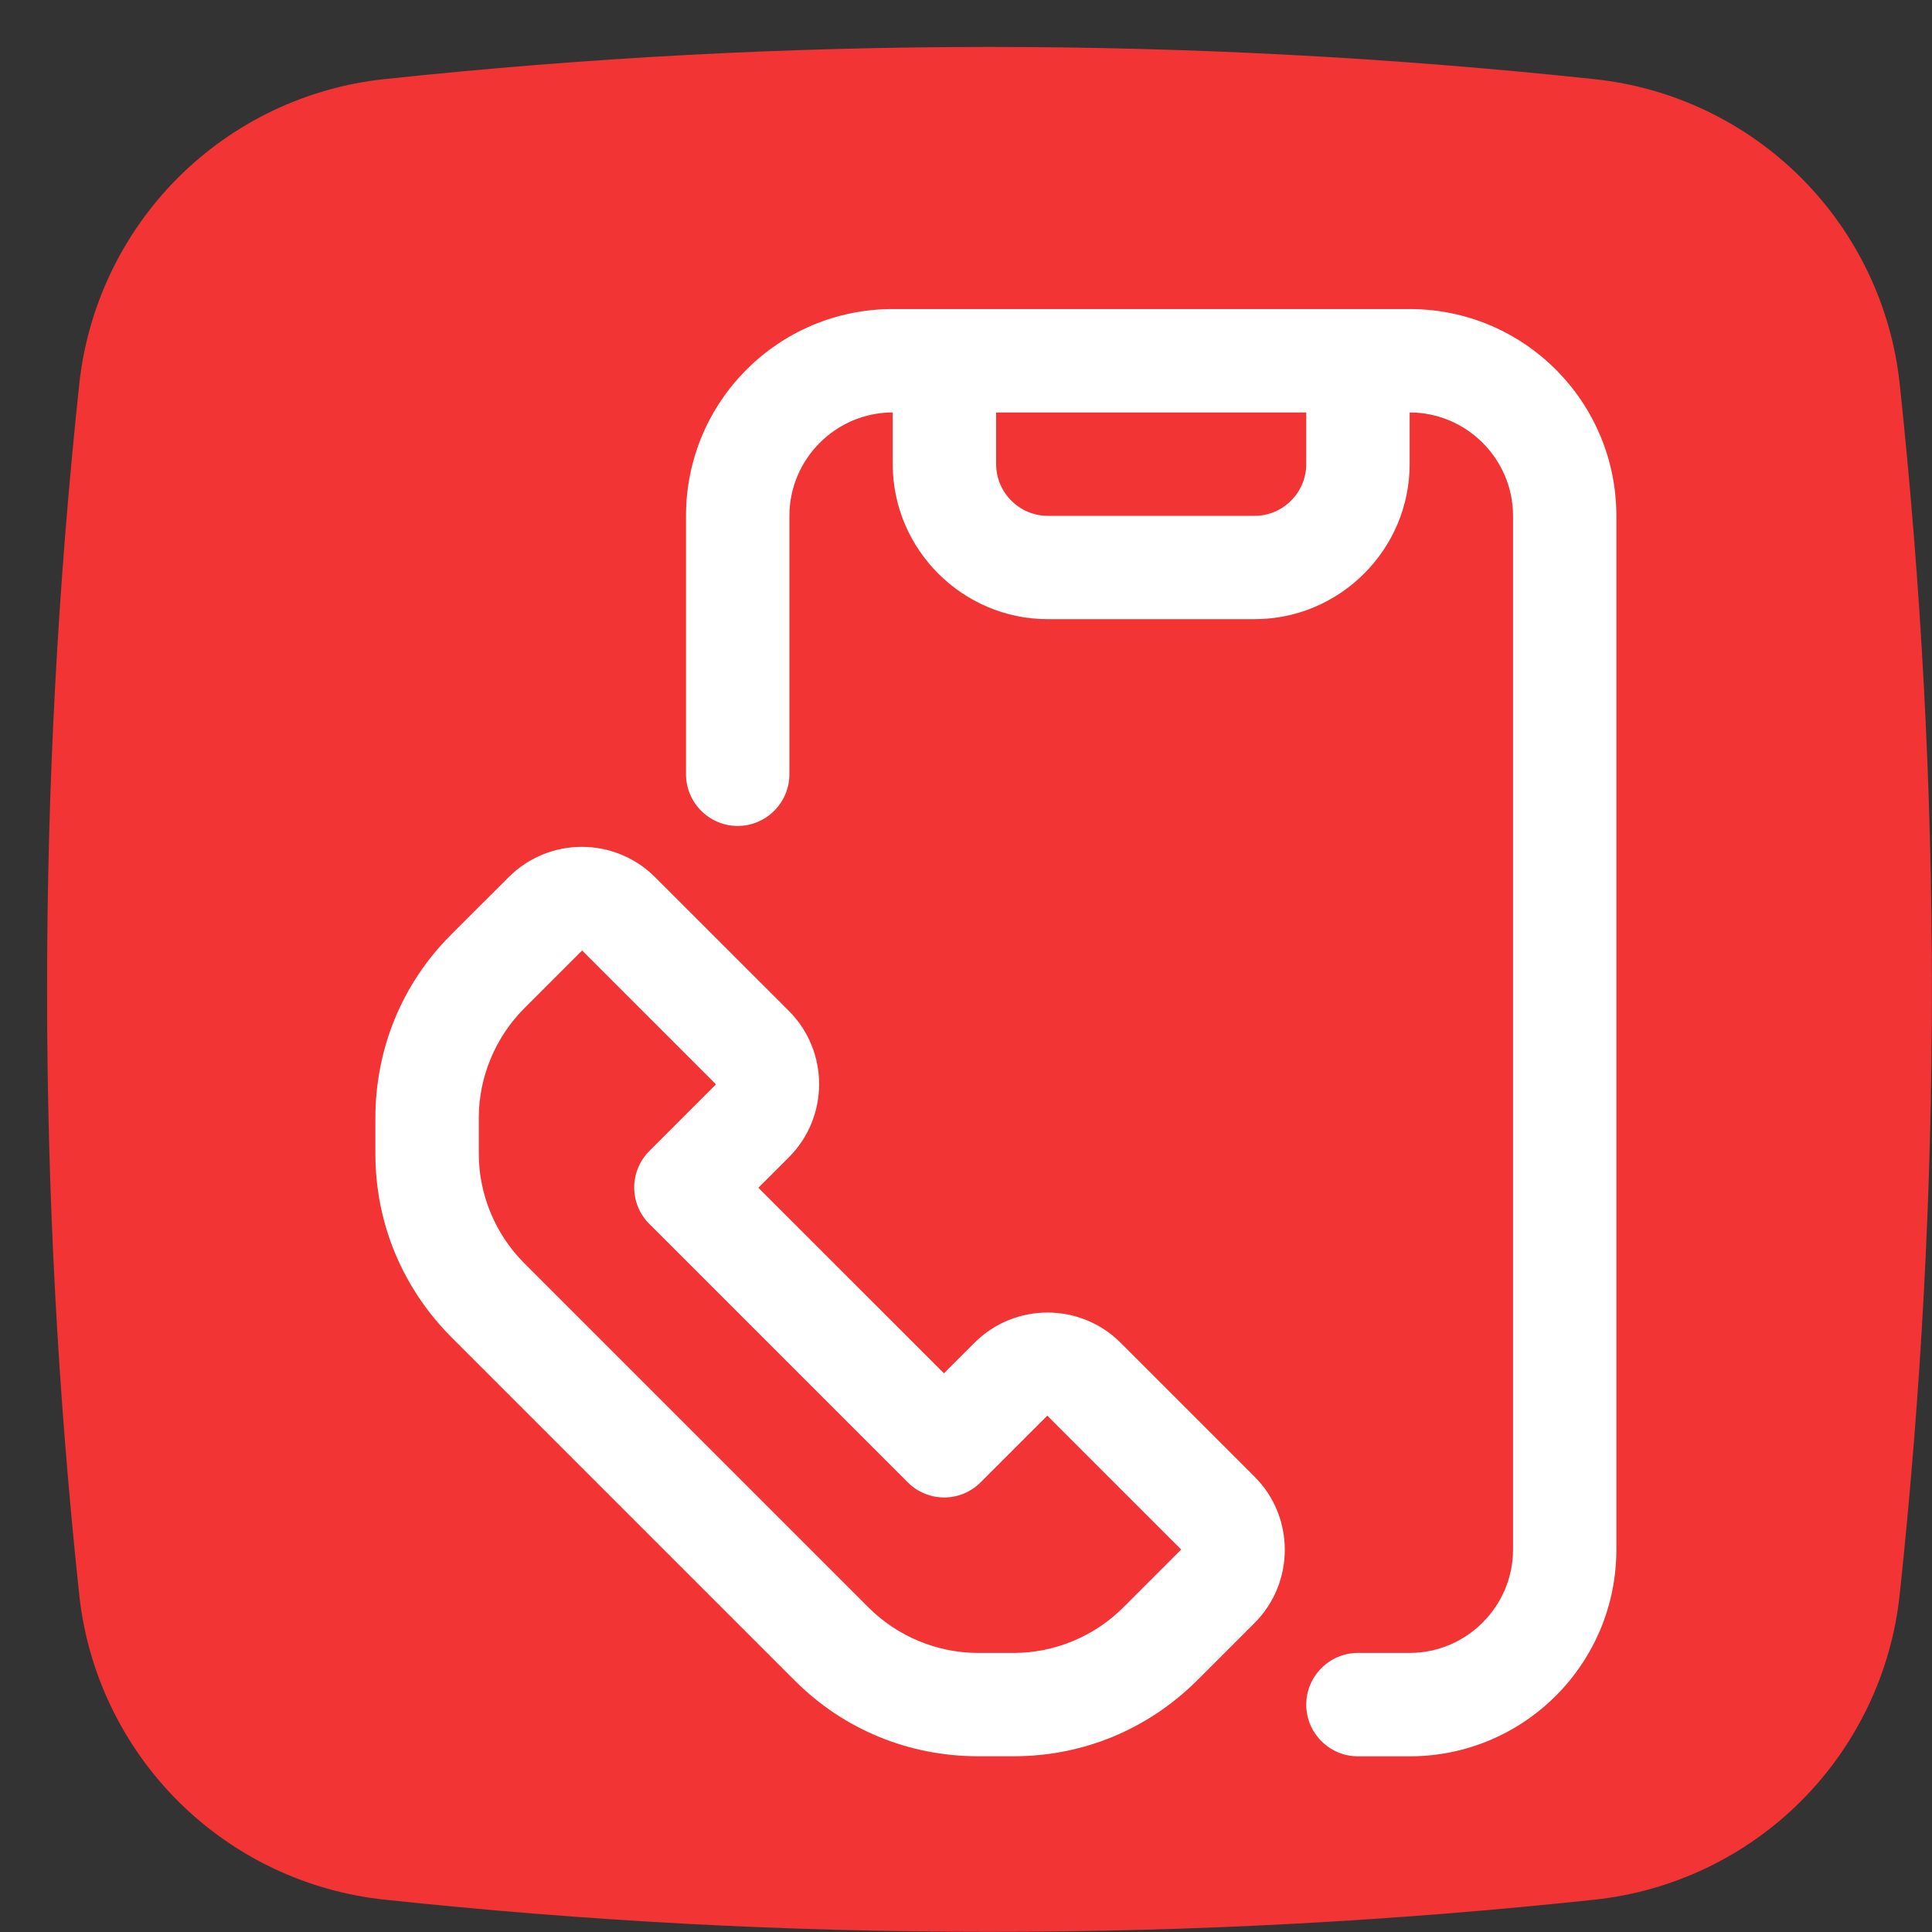
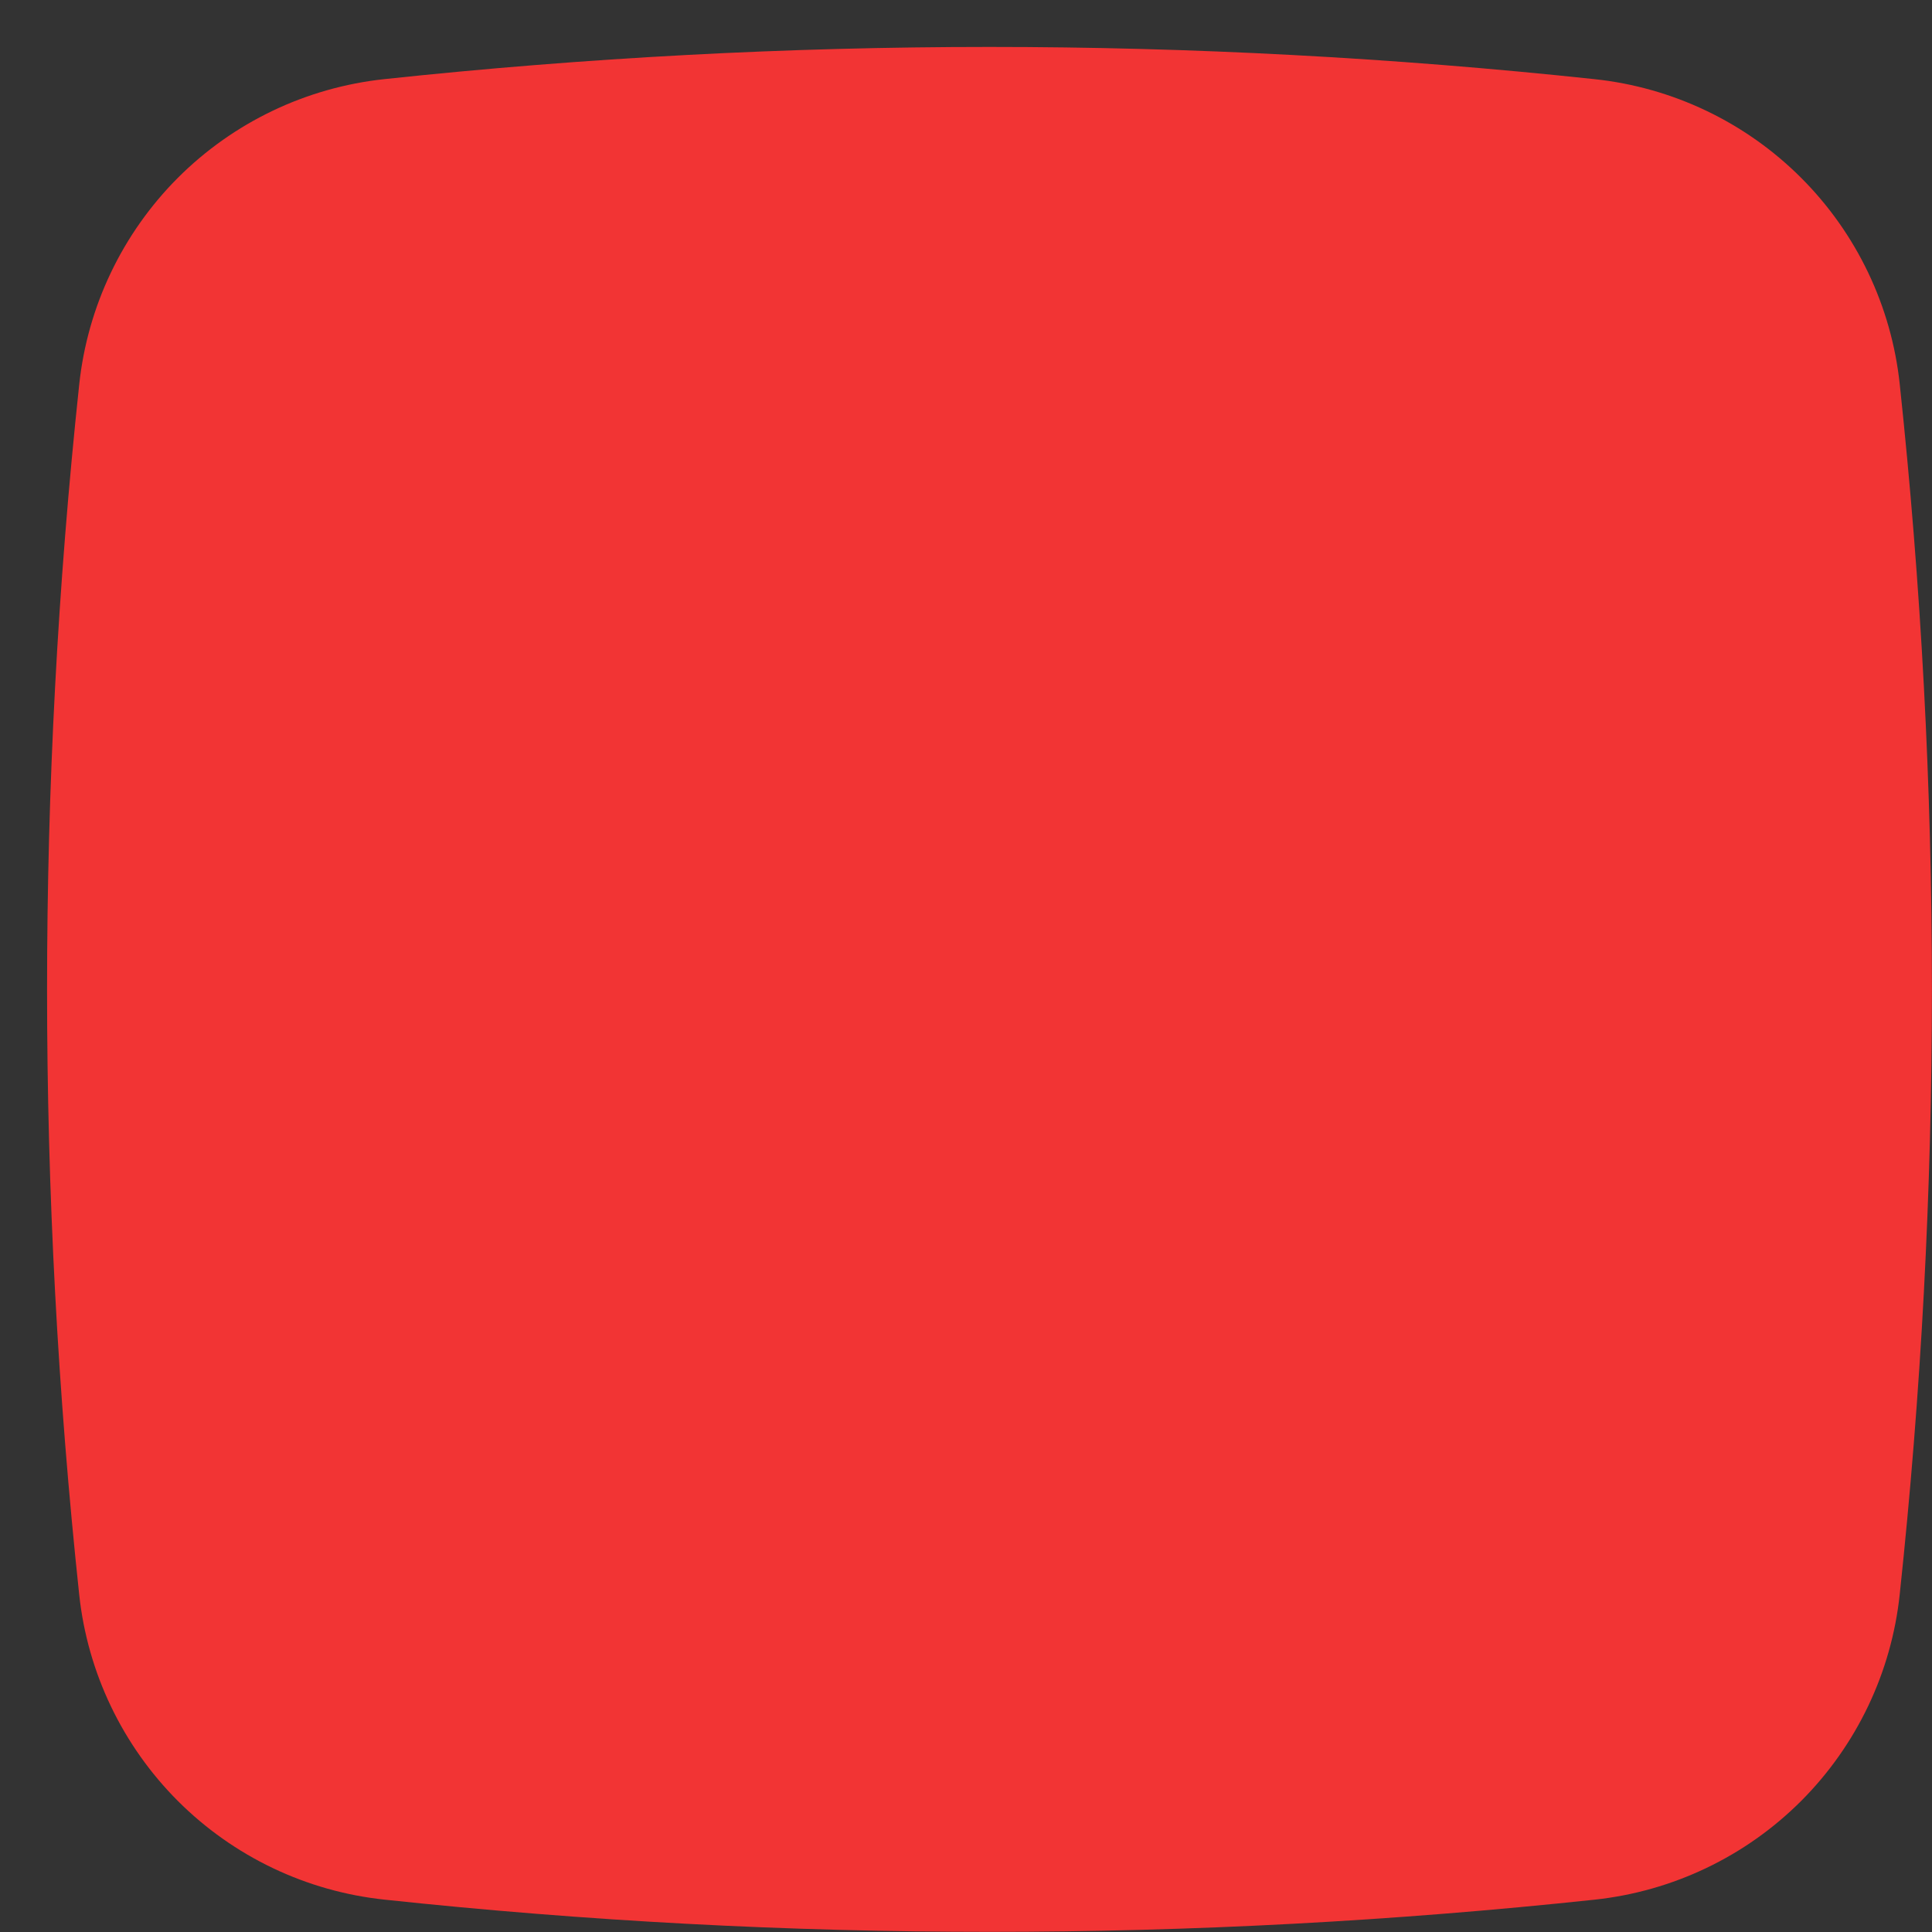
<svg xmlns="http://www.w3.org/2000/svg" width="27" height="27" viewBox="0 0 27 27" fill="none">
  <rect x="0" y="0" width="27" height="27" fill="#333333" stroke="none" />
  <g clip-path="url(#clip0_3851_536)">
    <path d="M22.287 26.548C16.666 27.148 10.997 27.148 5.376 26.548C4.284 26.433 3.265 25.947 2.488 25.171C1.712 24.395 1.224 23.377 1.107 22.286C0.508 16.665 0.508 10.995 1.107 5.374C1.223 4.283 1.709 3.264 2.484 2.487C3.26 1.71 4.278 1.223 5.37 1.106C10.991 0.506 16.66 0.506 22.281 1.106C23.373 1.221 24.392 1.707 25.169 2.483C25.945 3.258 26.433 4.277 26.549 5.368C27.149 10.989 27.149 16.659 26.549 22.28C26.434 23.371 25.948 24.39 25.173 25.167C24.397 25.944 23.378 26.431 22.287 26.548Z" fill="#F23434" />
-     <path d="M19.7 4.319H12.476C10.88 4.319 9.587 5.612 9.587 7.209V10.82C9.587 11.218 9.912 11.543 10.309 11.543C10.707 11.543 11.032 11.218 11.032 10.82V7.209C11.032 6.414 11.682 5.764 12.476 5.764V6.486C12.476 7.678 13.452 8.653 14.643 8.653H17.533C18.725 8.653 19.7 7.678 19.7 6.486V5.764C20.494 5.764 21.145 6.414 21.145 7.209V21.655C21.145 22.45 20.494 23.1 19.7 23.1H18.977C18.58 23.1 18.255 23.425 18.255 23.823C18.255 24.22 18.58 24.545 18.977 24.545H19.7C21.296 24.545 22.589 23.252 22.589 21.655V7.209C22.589 5.612 21.296 4.319 19.7 4.319ZM18.255 6.486C18.255 6.884 17.93 7.209 17.533 7.209H14.643C14.246 7.209 13.921 6.884 13.921 6.486V5.764H18.255V6.486Z" fill="white" />
-     <path d="M15.662 18.766C15.098 18.202 14.181 18.202 13.618 18.766L13.192 19.192L10.598 16.599L11.025 16.173C11.588 15.609 11.588 14.692 11.025 14.128L9.154 12.258C8.59 11.694 7.673 11.694 7.109 12.258L6.3 13.066C5.621 13.745 5.246 14.656 5.246 15.624V16.122C5.246 17.09 5.621 17.993 6.3 18.679L11.111 23.49C11.79 24.169 12.7 24.544 13.668 24.544H14.167C15.135 24.544 16.038 24.169 16.724 23.49L17.533 22.681C18.096 22.117 18.096 21.2 17.533 20.637L15.662 18.766ZM15.698 22.464C15.294 22.869 14.737 23.1 14.167 23.1H13.668C13.098 23.1 12.541 22.869 12.137 22.464L7.326 17.653C6.922 17.249 6.691 16.693 6.691 16.122V15.624C6.691 15.053 6.922 14.497 7.326 14.092L8.135 13.283L10.006 15.154L9.074 16.086C9.007 16.153 8.954 16.232 8.918 16.32C8.882 16.407 8.863 16.501 8.863 16.595C8.863 16.69 8.882 16.783 8.918 16.871C8.954 16.958 9.007 17.038 9.074 17.104L12.686 20.716C12.968 20.998 13.423 20.998 13.704 20.716L14.636 19.784L16.507 21.655L15.698 22.464Z" fill="white" />
  </g>
  <defs>
    <clipPath id="clip0_3851_536">
      <rect width="27" height="27" fill="white" />
    </clipPath>
  </defs>
</svg>